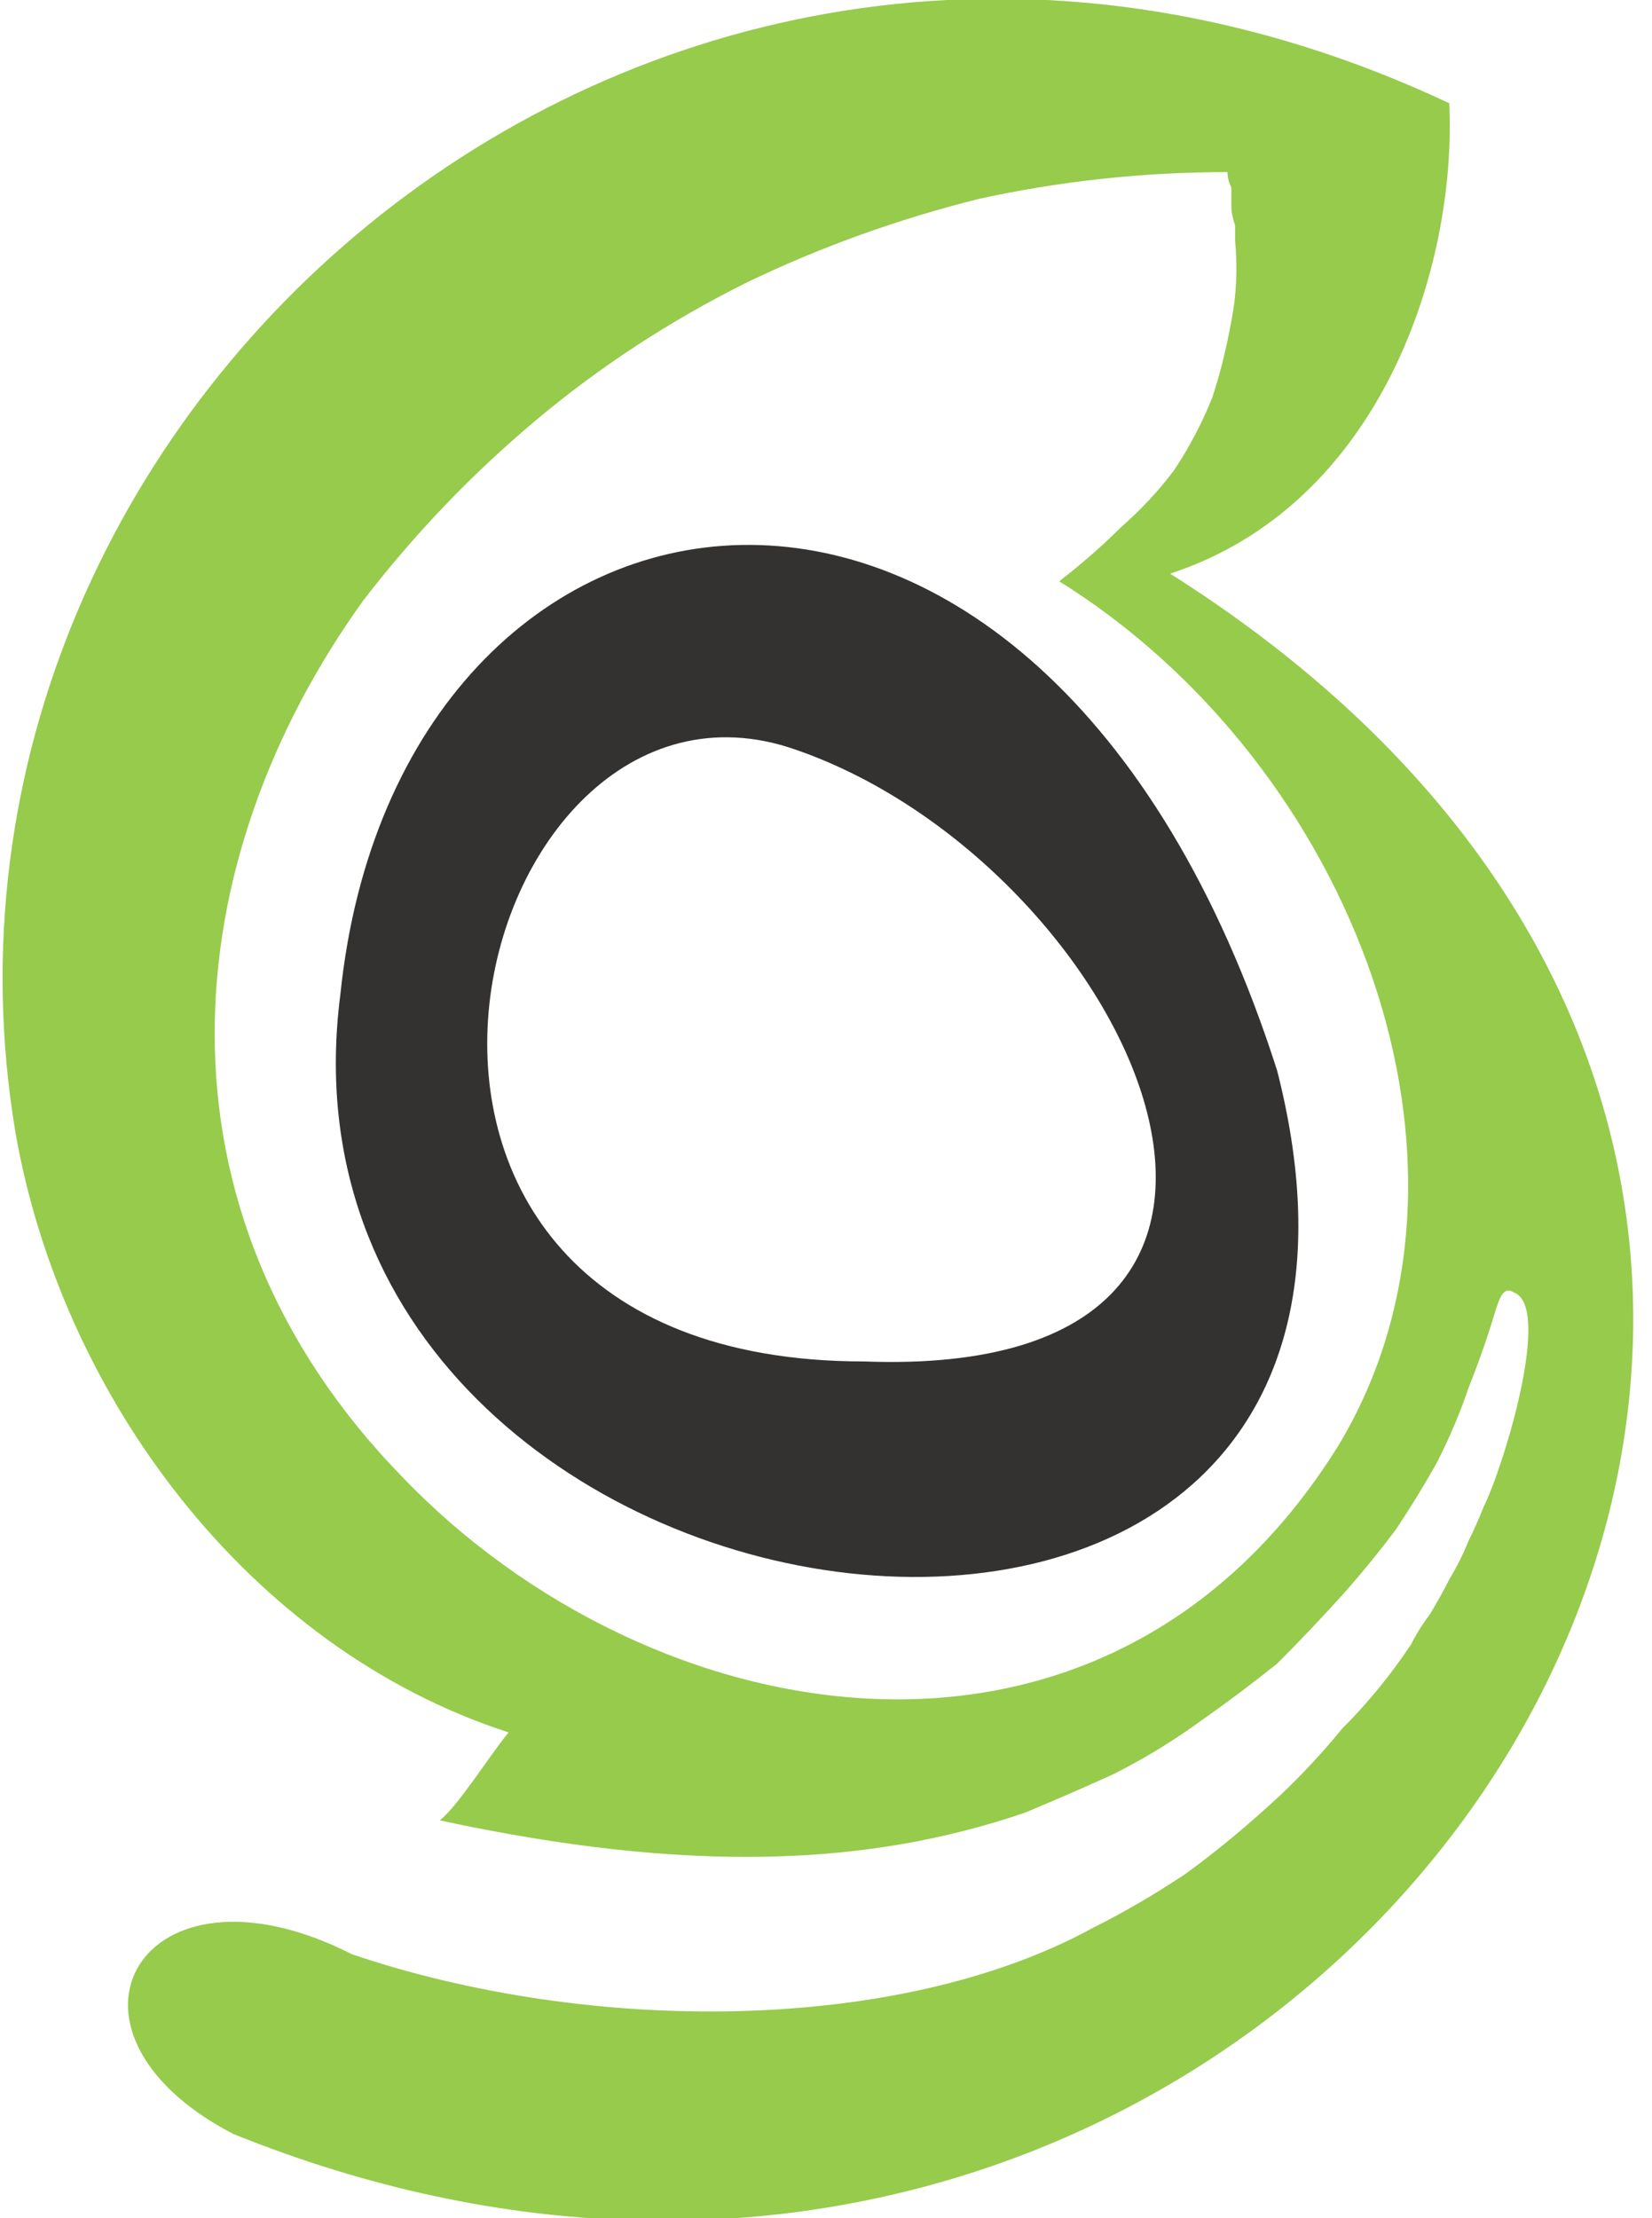
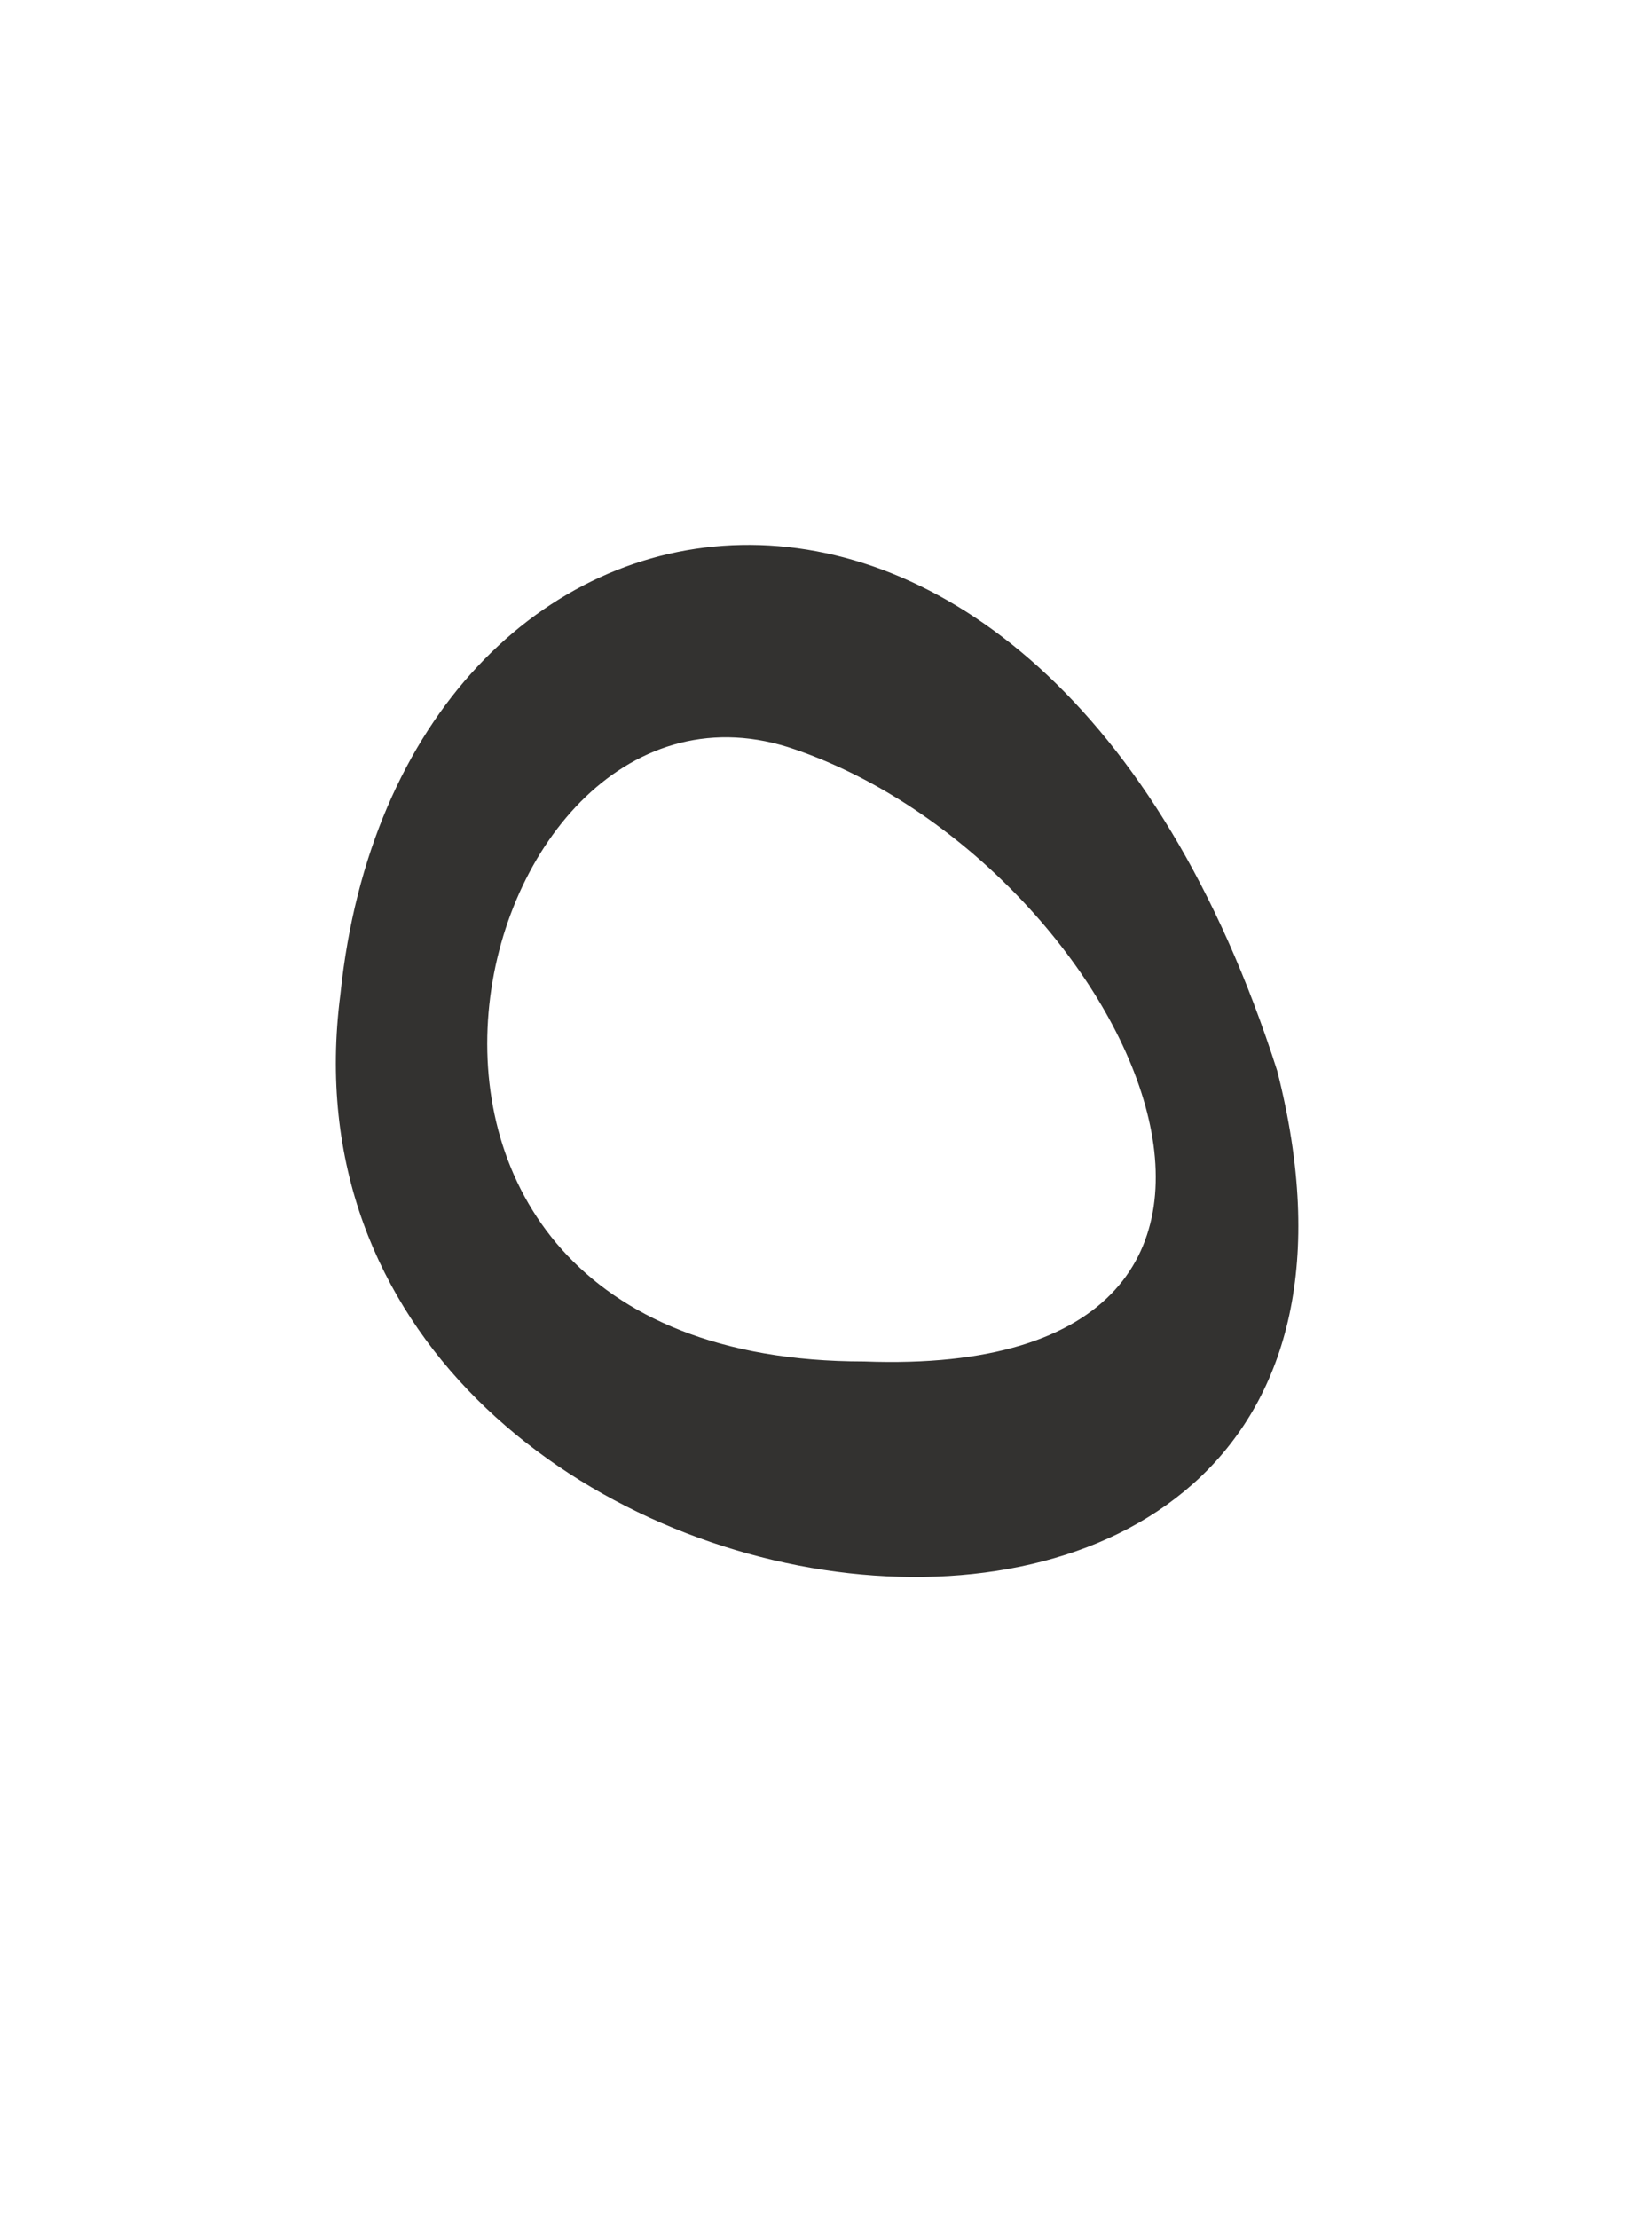
<svg xmlns="http://www.w3.org/2000/svg" version="1.2" viewBox="0 0 43 58" width="73" height="98">
  <title>siteground-logo-black-transparent-vector-svg</title>
  <style>
		.s0 { fill: #96cb4c } 
		.s1 { fill: #333230 } 
	</style>
-   <path fill-rule="evenodd" class="s0" d="m13.2 45.3c-6.8-2.2-11.7-8.8-12.9-15.7-3.2-19.2 17.1-36.5 37.5-26.9 0.2 4.3-1.8 10.5-7.3 12.3 27.2 17.2 4 52.3-24.5 40.8-5.2-2.7-2.4-7.5 3.1-4.7 6.2 2.1 14.3 2.1 19.4-0.7q1.2-0.6 2.4-1.4 1.1-0.8 2.2-1.8 1-0.9 1.9-2 1-1 1.8-2.2 0.2-0.4 0.5-0.8 0.3-0.5 0.5-0.9 0.3-0.5 0.5-1 0.2-0.4 0.4-0.9c0.5-1 1.8-5.2 0.8-5.6-0.3-0.2-0.4 0.2-0.5 0.5q-0.3 1-0.7 2-0.3 0.9-0.8 1.9-0.5 0.9-1.1 1.8-0.6 0.8-1.3 1.6-0.9 1-1.8 1.9-1 0.8-2 1.5-1.1 0.8-2.3 1.4-1.1 0.5-2.3 1c-4.1 1.4-8.8 1.6-15.3 0.2 0.5-0.4 1.3-1.7 1.8-2.3zm12.3-40.1q-3.2 0.8-6.1 2.2-3 1.5-5.5 3.6-2.5 2.1-4.5 4.7c-4.9 6.8-5.8 15.9 1 22.9 6.5 6.8 18.4 9 24.5-0.8 4.4-7.3 0.4-17.8-7.3-22.6q0.9-0.7 1.6-1.4 0.8-0.7 1.4-1.5 0.6-0.9 1-1.9 0.3-0.9 0.5-2 0.2-1 0.1-2.1 0-0.2 0-0.4-0.1-0.3-0.1-0.5 0-0.2 0-0.5-0.1-0.2-0.1-0.4-3.3 0-6.5 0.7z" />
  <path fill-rule="evenodd" class="s1" d="m8.8 26c1.5-14.6 18.3-17.4 24.5 2 5.1 20-26.8 15.7-24.5-2zm13.7 9.6c13.3 0.5 6.9-13-1.8-16-8.6-3-13.4 16 1.8 16z" />
</svg>